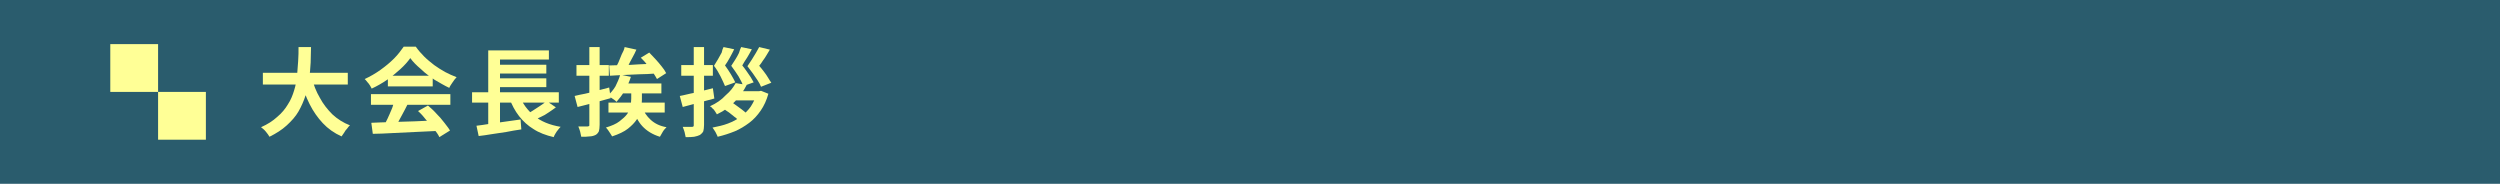
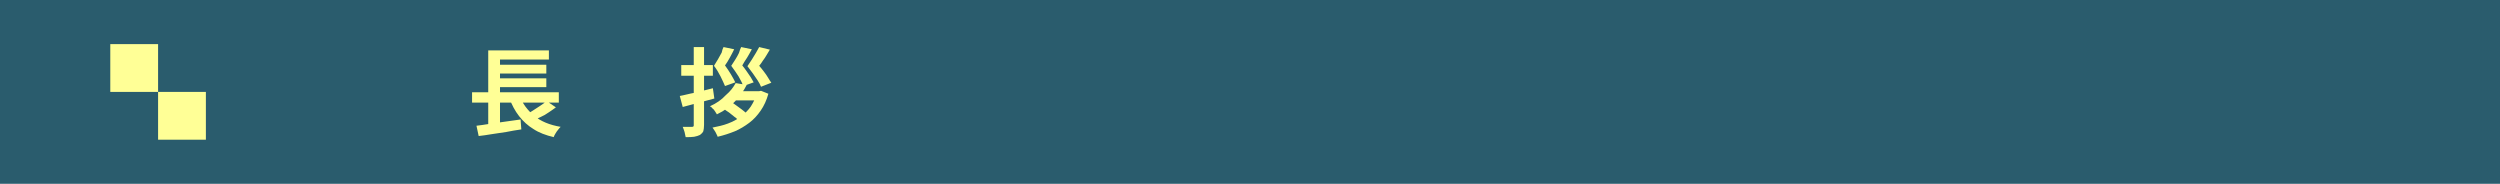
<svg xmlns="http://www.w3.org/2000/svg" version="1.1" id="レイヤー_1" x="0px" y="0px" viewBox="0 0 680 50" style="enable-background:new 0 0 680 50;" xml:space="preserve">
  <style type="text/css">
	.st0{fill:#2A5C6D;}
	.st1{fill:#FFFF96;}
</style>
  <g>
    <rect class="st0" width="680" height="50" />
    <g>
      <rect x="30" y="12" class="st1" width="13" height="13" />
      <rect x="43" y="25" class="st1" width="13" height="13" />
    </g>
  </g>
  <g>
    <g>
-       <path class="st1" d="M81.2,12.8h3.4c0,1.3-0.1,2.7-0.1,4.2c-0.1,1.5-0.2,3-0.4,4.5c-0.2,1.5-0.5,3-1,4.5c-0.5,1.5-1.1,2.9-1.9,4.3    c-0.8,1.4-1.9,2.6-3.2,3.8c-1.3,1.2-2.9,2.2-4.7,3.1c-0.2-0.4-0.6-0.9-1-1.4c-0.4-0.5-0.9-0.9-1.3-1.2c1.8-0.8,3.2-1.7,4.4-2.8    c1.2-1,2.2-2.2,2.9-3.4c0.8-1.2,1.3-2.5,1.7-3.8c0.4-1.3,0.7-2.7,0.8-4c0.1-1.4,0.2-2.7,0.3-4C81.2,15.2,81.2,14,81.2,12.8z     M71.5,19.8h23.1V23H71.5V19.8z M84.8,21.1c0.5,2,1.2,3.8,2.2,5.5c0.9,1.7,2.1,3.2,3.4,4.5c1.4,1.3,3,2.3,4.8,3    c-0.3,0.2-0.5,0.5-0.8,0.9c-0.3,0.3-0.6,0.7-0.8,1.1c-0.3,0.4-0.5,0.7-0.7,1c-2-0.9-3.7-2.1-5.1-3.6c-1.4-1.5-2.6-3.2-3.6-5.2    c-1-2-1.8-4.1-2.4-6.5L84.8,21.1z" />
-       <path class="st1" d="M111.6,15.8c-0.7,1-1.6,2-2.7,3c-1.1,1-2.3,2-3.6,2.9c-1.3,0.9-2.7,1.7-4.2,2.4c-0.1-0.3-0.3-0.5-0.5-0.9    c-0.2-0.3-0.4-0.6-0.7-0.9c-0.2-0.3-0.5-0.6-0.7-0.8c1.5-0.7,2.9-1.5,4.3-2.5c1.4-1,2.6-2,3.7-3.1c1.1-1.1,1.9-2.2,2.6-3.2h3.3    c0.7,1,1.5,1.9,2.3,2.7c0.8,0.8,1.8,1.6,2.7,2.3c1,0.7,1.9,1.3,3,1.9c1,0.5,2,1,3.1,1.4c-0.4,0.4-0.7,0.8-1.1,1.4s-0.7,1-0.9,1.5    c-1.3-0.6-2.6-1.4-4-2.2c-1.3-0.9-2.6-1.8-3.7-2.9C113.3,17.8,112.3,16.8,111.6,15.8z M100.9,25.6h21.6v2.9h-21.6V25.6z M101,33.4    c1.5-0.1,3.3-0.1,5.4-0.2c2-0.1,4.2-0.1,6.4-0.2c2.2-0.1,4.5-0.2,6.6-0.3l-0.1,2.9c-2.1,0.1-4.3,0.2-6.4,0.3    c-2.2,0.1-4.2,0.2-6.2,0.3c-2,0.1-3.7,0.2-5.3,0.2L101,33.4z M107.2,27.5l3.6,1c-0.4,0.8-0.8,1.6-1.3,2.5    c-0.4,0.8-0.9,1.6-1.3,2.4s-0.8,1.4-1.2,2l-2.7-0.9c0.3-0.6,0.7-1.4,1.1-2.2c0.4-0.8,0.7-1.6,1.1-2.5S107,28.3,107.2,27.5z     M105.5,20.6h12.2v2.9h-12.2V20.6z M113.7,30.2l2.7-1.5c0.8,0.7,1.6,1.4,2.3,2.2c0.8,0.8,1.5,1.6,2.1,2.4c0.6,0.8,1.2,1.5,1.6,2.2    l-2.9,1.8c-0.3-0.7-0.8-1.4-1.5-2.2c-0.6-0.8-1.3-1.7-2.1-2.5C115.2,31.7,114.5,30.9,113.7,30.2z" />
      <path class="st1" d="M128.4,25.1H152v2.8h-23.6V25.1z M129.6,34.2c1-0.1,2.2-0.3,3.5-0.5c1.3-0.2,2.7-0.4,4.2-0.6    c1.5-0.2,2.9-0.4,4.3-0.6l0.2,2.7c-1.3,0.2-2.7,0.4-4.1,0.7c-1.4,0.2-2.7,0.4-4,0.6c-1.3,0.2-2.4,0.4-3.5,0.5L129.6,34.2z     M132.8,13.7h16.5v2.5H136v10h-3.2V13.7z M132.8,25.9h3.2v8.6l-3.2,0.3V25.9z M134.5,17.6h14.1V20h-14.1V17.6z M134.5,21.3h14.1    v2.4h-14.1V21.3z M141.3,25.9c0.8,2.3,2.2,4.1,4,5.6c1.8,1.5,4.2,2.5,7.2,3c-0.2,0.2-0.5,0.5-0.7,0.8c-0.3,0.3-0.5,0.7-0.7,1    c-0.2,0.3-0.4,0.7-0.5,1c-2.1-0.5-4-1.2-5.5-2.2c-1.5-0.9-2.8-2.1-3.9-3.5c-1.1-1.4-2-3.1-2.7-5L141.3,25.9z M148.7,27.5l2.5,1.7    c-0.6,0.5-1.3,0.9-2,1.4s-1.4,0.9-2.1,1.2s-1.4,0.7-2,1l-2.1-1.6c0.6-0.3,1.3-0.7,1.9-1.1s1.4-0.9,2-1.3S148.2,27.9,148.7,27.5z" />
-       <path class="st1" d="M156.3,26.1c0.8-0.2,1.7-0.4,2.8-0.6c1-0.2,2.1-0.5,3.2-0.8c1.1-0.3,2.3-0.6,3.4-0.9l0.4,2.9    c-1.6,0.4-3.1,0.9-4.7,1.3s-3,0.8-4.3,1.1L156.3,26.1z M156.8,17.7h8.8v2.9h-8.8V17.7z M160,12.8h3.1v21.1c0,0.8-0.1,1.4-0.2,1.8    c-0.2,0.4-0.5,0.8-0.9,1c-0.4,0.2-1,0.4-1.6,0.4c-0.6,0.1-1.4,0.1-2.3,0.1c-0.1-0.4-0.2-0.9-0.3-1.4c-0.2-0.6-0.3-1-0.5-1.4    c0.5,0,1,0,1.5,0c0.5,0,0.8,0,1,0c0.2,0,0.3-0.1,0.4-0.1s0.1-0.2,0.1-0.4V12.8z M171.8,23.8h2.8v3.3c0,0.9-0.1,1.8-0.3,2.7    c-0.2,0.9-0.5,1.8-1.1,2.7s-1.4,1.7-2.4,2.5s-2.5,1.5-4.3,2.1c-0.1-0.2-0.3-0.5-0.5-0.8s-0.4-0.6-0.6-0.9    c-0.2-0.3-0.4-0.5-0.6-0.7c1.6-0.5,2.8-1,3.7-1.7s1.6-1.3,2.1-2c0.5-0.7,0.8-1.4,0.9-2.1c0.1-0.7,0.2-1.4,0.2-2.1V23.8z     M168.7,20.3l2.9,0.6c-0.4,1.3-1,2.6-1.7,3.8c-0.7,1.2-1.5,2.2-2.2,3c-0.2-0.2-0.4-0.4-0.7-0.6c-0.3-0.2-0.6-0.4-0.9-0.6    s-0.6-0.4-0.8-0.5c0.8-0.7,1.5-1.5,2.1-2.5C167.9,22.5,168.4,21.4,168.7,20.3z M165.5,27.9h15.3v2.7h-15.3V27.9z M165.7,17.8    c1.1,0,2.3-0.1,3.7-0.1c1.4,0,2.9-0.1,4.4-0.2c1.5-0.1,3.1-0.1,4.5-0.2l0,2.7c-1.5,0.1-2.9,0.2-4.4,0.2c-1.5,0.1-2.9,0.1-4.3,0.2    c-1.4,0.1-2.6,0.1-3.7,0.2L165.7,17.8z M169.9,12.8l3.2,0.7c-0.3,0.7-0.7,1.5-1.1,2.2c-0.4,0.7-0.8,1.5-1.1,2.1    c-0.4,0.7-0.7,1.3-1.1,1.8l-2.6-0.7c0.3-0.6,0.7-1.2,1-1.9s0.6-1.4,0.9-2.2C169.5,14.1,169.8,13.4,169.9,12.8z M169.4,22.7h10.5    v2.7h-11.5L169.4,22.7z M174.6,29c0.5,1.4,1.3,2.6,2.4,3.6c1.1,1,2.5,1.7,4.3,2c-0.3,0.3-0.7,0.7-1,1.2c-0.3,0.5-0.6,1-0.8,1.4    c-2-0.6-3.6-1.6-4.8-2.9c-1.2-1.3-2-3-2.7-5L174.6,29z M174.3,15.7l2.3-1.4c0.6,0.6,1.1,1.2,1.7,1.8c0.6,0.7,1.2,1.3,1.7,2    c0.5,0.6,0.9,1.2,1.2,1.8l-2.5,1.6c-0.3-0.5-0.6-1.1-1.1-1.8c-0.5-0.7-1-1.4-1.6-2.1C175.5,16.9,174.9,16.3,174.3,15.7z" />
      <path class="st1" d="M184.9,26.1c1.2-0.2,2.5-0.6,4.2-0.9c1.6-0.4,3.2-0.8,4.8-1.2l0.4,2.8c-1.5,0.4-3,0.8-4.5,1.2    c-1.5,0.4-2.9,0.8-4.1,1.1L184.9,26.1z M185.3,17.7h8.6v2.9h-8.6V17.7z M188.5,12.8h3v21.2c0,0.7-0.1,1.3-0.2,1.7    c-0.2,0.4-0.5,0.7-0.9,1c-0.4,0.2-1,0.4-1.6,0.5s-1.4,0.1-2.3,0.1c-0.1-0.4-0.2-0.9-0.3-1.4c-0.2-0.5-0.3-1-0.5-1.4    c0.5,0,1,0,1.5,0c0.5,0,0.8,0,1,0s0.3,0,0.4-0.1c0.1-0.1,0.1-0.2,0.1-0.4V12.8z M200.1,22.6l3,0.5c-0.8,1.6-1.8,3-3.1,4.4    c-1.3,1.4-2.9,2.6-5,3.6c-0.1-0.2-0.3-0.5-0.5-0.8c-0.2-0.3-0.4-0.6-0.7-0.8c-0.2-0.3-0.5-0.5-0.7-0.6c1.8-0.8,3.2-1.8,4.3-3    C198.7,24.8,199.5,23.7,200.1,22.6z M205.9,24.8h0.6l0.5-0.1l2,0.8c-0.5,1.8-1.2,3.3-2.1,4.6s-1.9,2.4-3.1,3.3    c-1.2,0.9-2.5,1.7-3.9,2.3c-1.5,0.6-3,1.1-4.7,1.5c-0.1-0.4-0.4-0.8-0.6-1.3c-0.3-0.5-0.6-0.9-0.8-1.2c1.5-0.3,2.9-0.6,4.2-1.1    c1.3-0.5,2.5-1.1,3.5-1.9c1.1-0.8,2-1.7,2.7-2.7c0.7-1.1,1.3-2.3,1.7-3.6V24.8z M196.8,12.8l2.9,0.6c-0.4,0.8-0.8,1.6-1.2,2.3    c-0.4,0.8-0.9,1.5-1.3,2.1c0.6,0.8,1.1,1.6,1.6,2.4c0.5,0.8,0.9,1.6,1.2,2.2l-2.8,1c-0.3-0.7-0.7-1.6-1.2-2.6    c-0.5-1-1.1-2-1.8-2.9c0.4-0.6,0.7-1.2,1.1-1.8c0.3-0.6,0.7-1.2,1-1.8C196.4,13.7,196.6,13.2,196.8,12.8z M196.8,29.5l2-1.8    c0.5,0.3,1,0.6,1.5,1c0.5,0.4,1,0.7,1.5,1.1c0.5,0.4,0.9,0.7,1.2,1l-2.1,2c-0.3-0.3-0.6-0.7-1.1-1c-0.5-0.4-1-0.8-1.5-1.2    C197.7,30.2,197.2,29.9,196.8,29.5z M200.6,24.8h6.2v2.5h-8.5L200.6,24.8z M201.6,12.8l2.9,0.6c-0.4,0.8-0.9,1.6-1.3,2.3    c-0.5,0.7-0.9,1.4-1.3,2.1c0.4,0.5,0.8,1,1.2,1.6c0.4,0.5,0.7,1.1,1.1,1.6c0.3,0.5,0.6,1,0.8,1.4l-2.8,1c-0.3-0.7-0.7-1.6-1.3-2.6    c-0.6-1-1.3-1.9-2-2.9c0.4-0.6,0.7-1.1,1.1-1.7c0.4-0.6,0.7-1.2,1-1.8C201.2,13.7,201.4,13.2,201.6,12.8z M206.5,12.8l2.9,0.7    c-0.3,0.5-0.6,1-0.9,1.5c-0.3,0.5-0.6,1-1,1.5c-0.3,0.5-0.6,0.9-1,1.4c0.4,0.5,0.9,1,1.3,1.6c0.4,0.5,0.8,1.1,1.1,1.6    c0.3,0.5,0.6,1,0.9,1.4l-2.8,1.1c-0.2-0.5-0.5-1.1-0.9-1.7c-0.4-0.6-0.8-1.2-1.3-1.9c-0.5-0.7-1-1.3-1.5-2    c0.4-0.6,0.8-1.2,1.2-1.8c0.4-0.6,0.7-1.2,1.1-1.8C206,13.7,206.3,13.2,206.5,12.8z" />
    </g>
  </g>
  <g>
</g>
  <g>
</g>
  <g>
</g>
  <g>
</g>
  <g>
</g>
  <g>
</g>
  <g>
</g>
  <g>
</g>
  <g>
</g>
  <g>
</g>
  <g>
</g>
  <g>
</g>
  <g>
</g>
  <g>
</g>
  <g>
</g>
</svg>